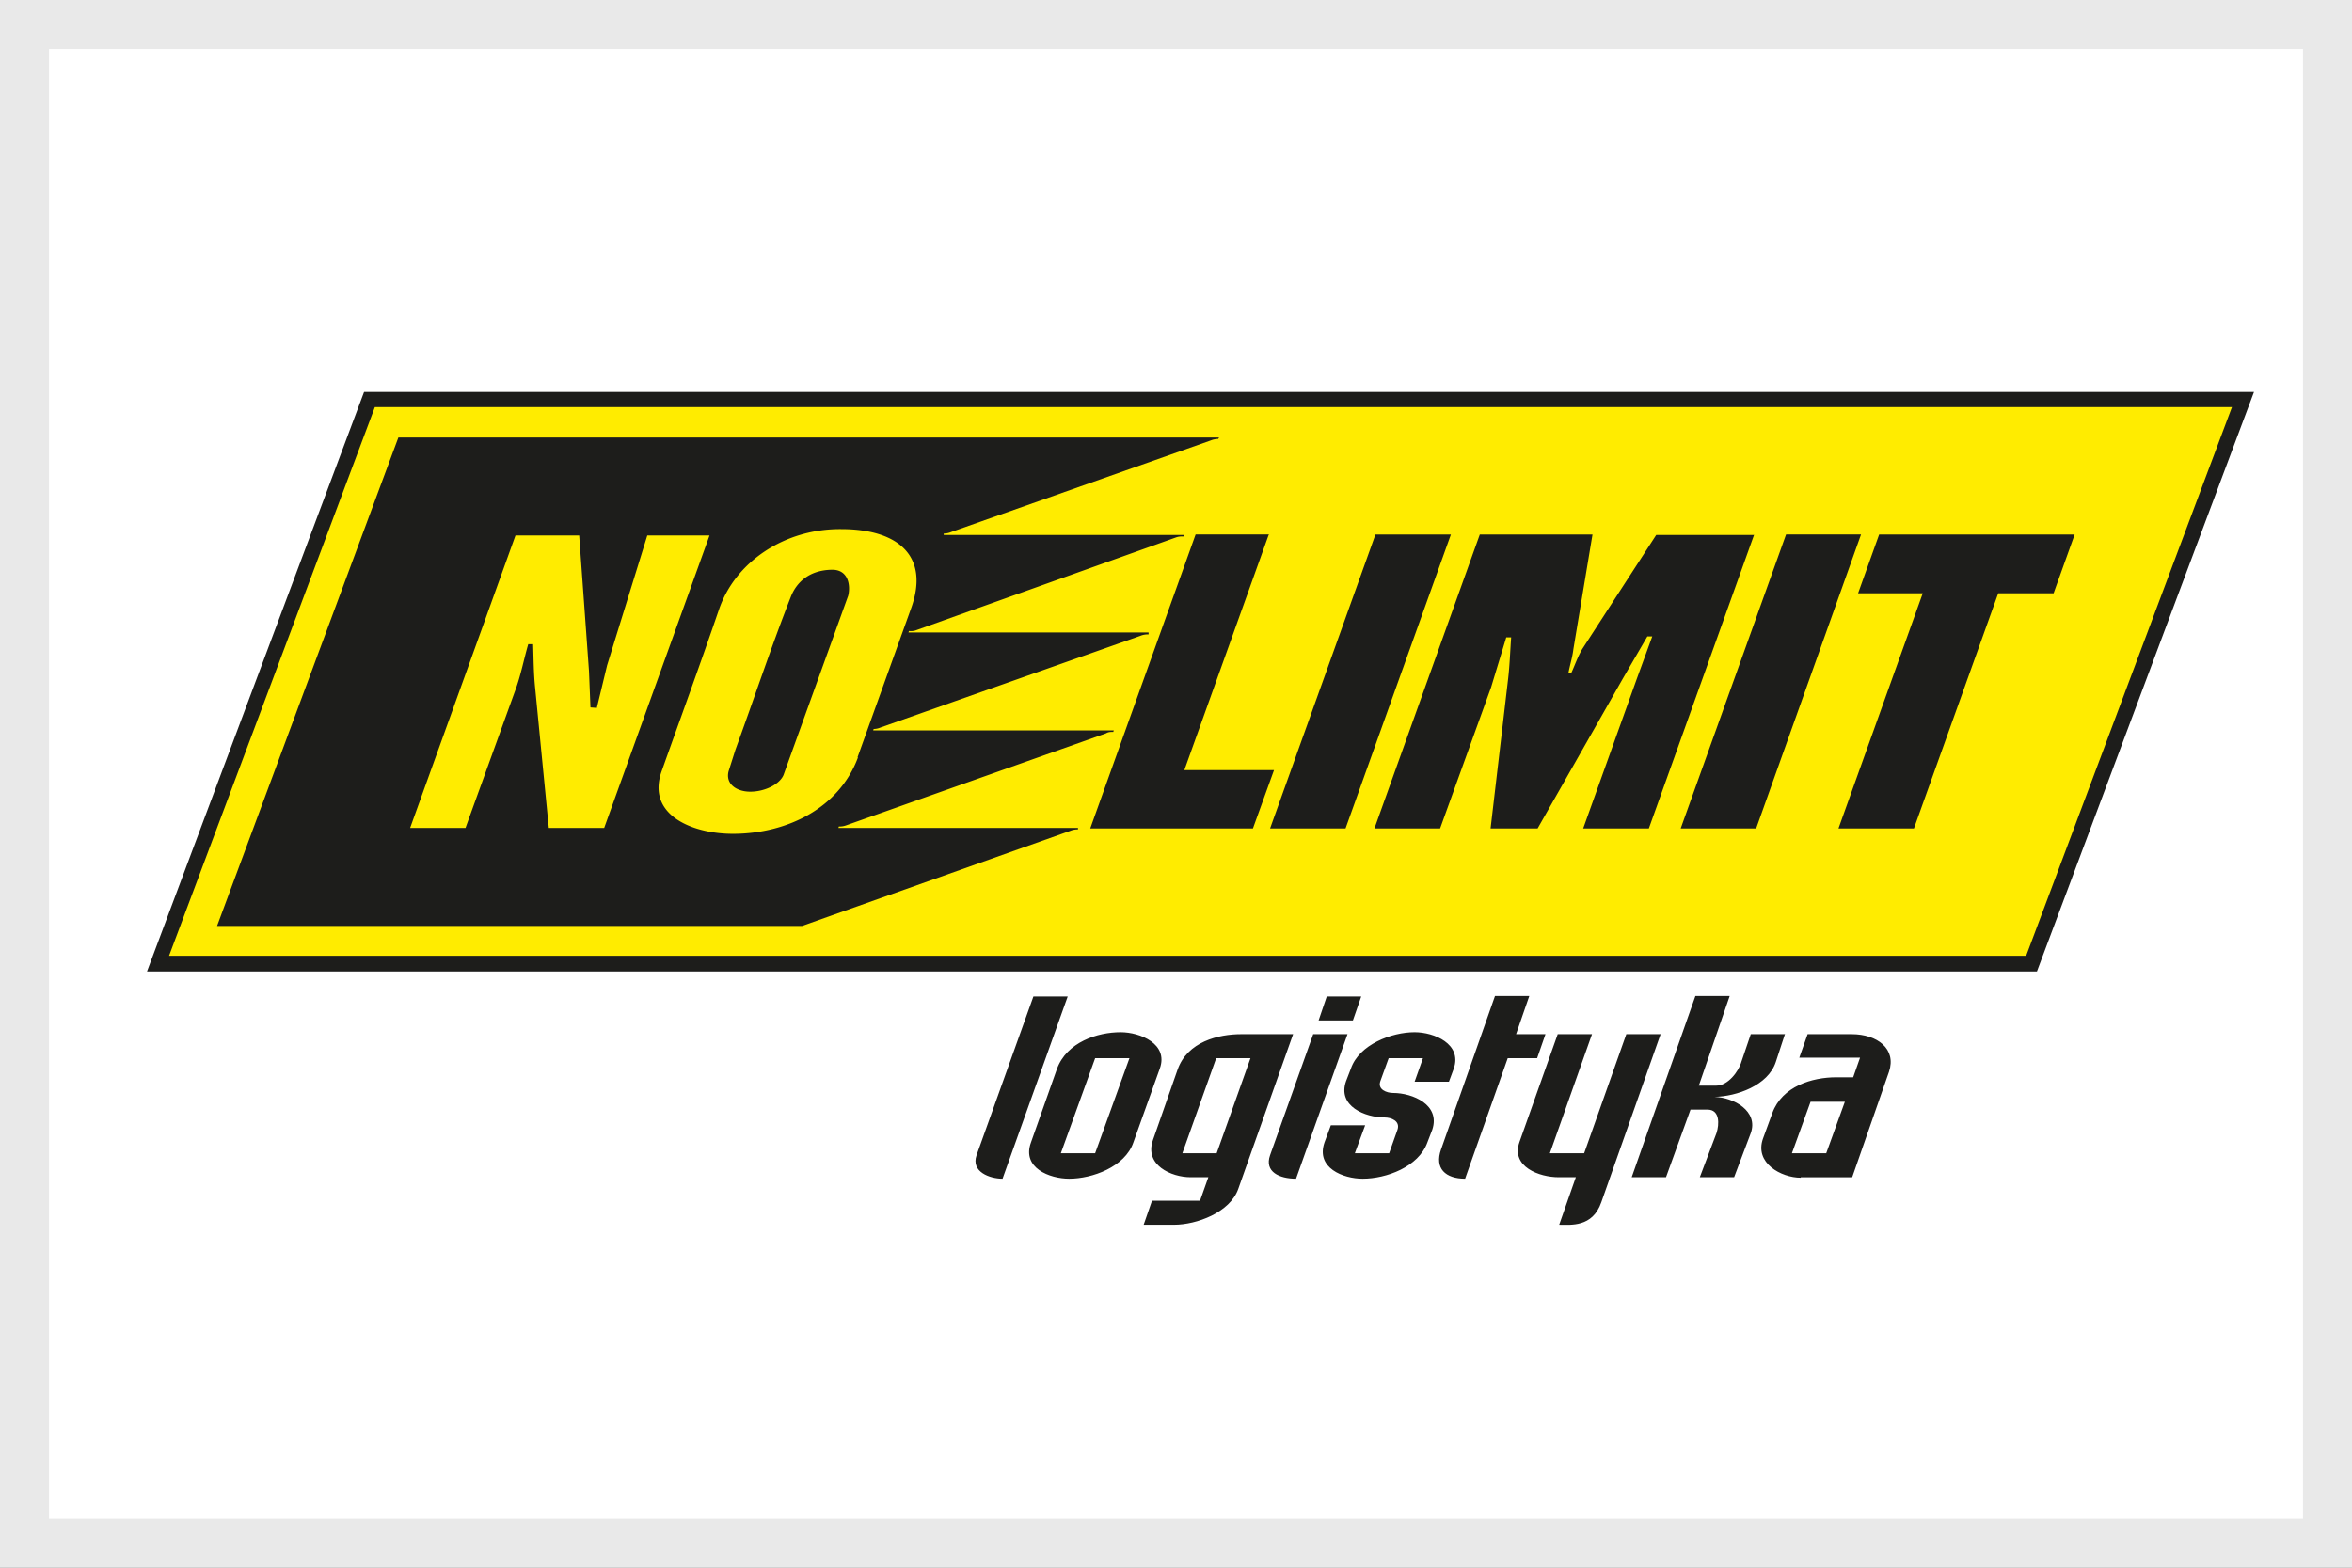
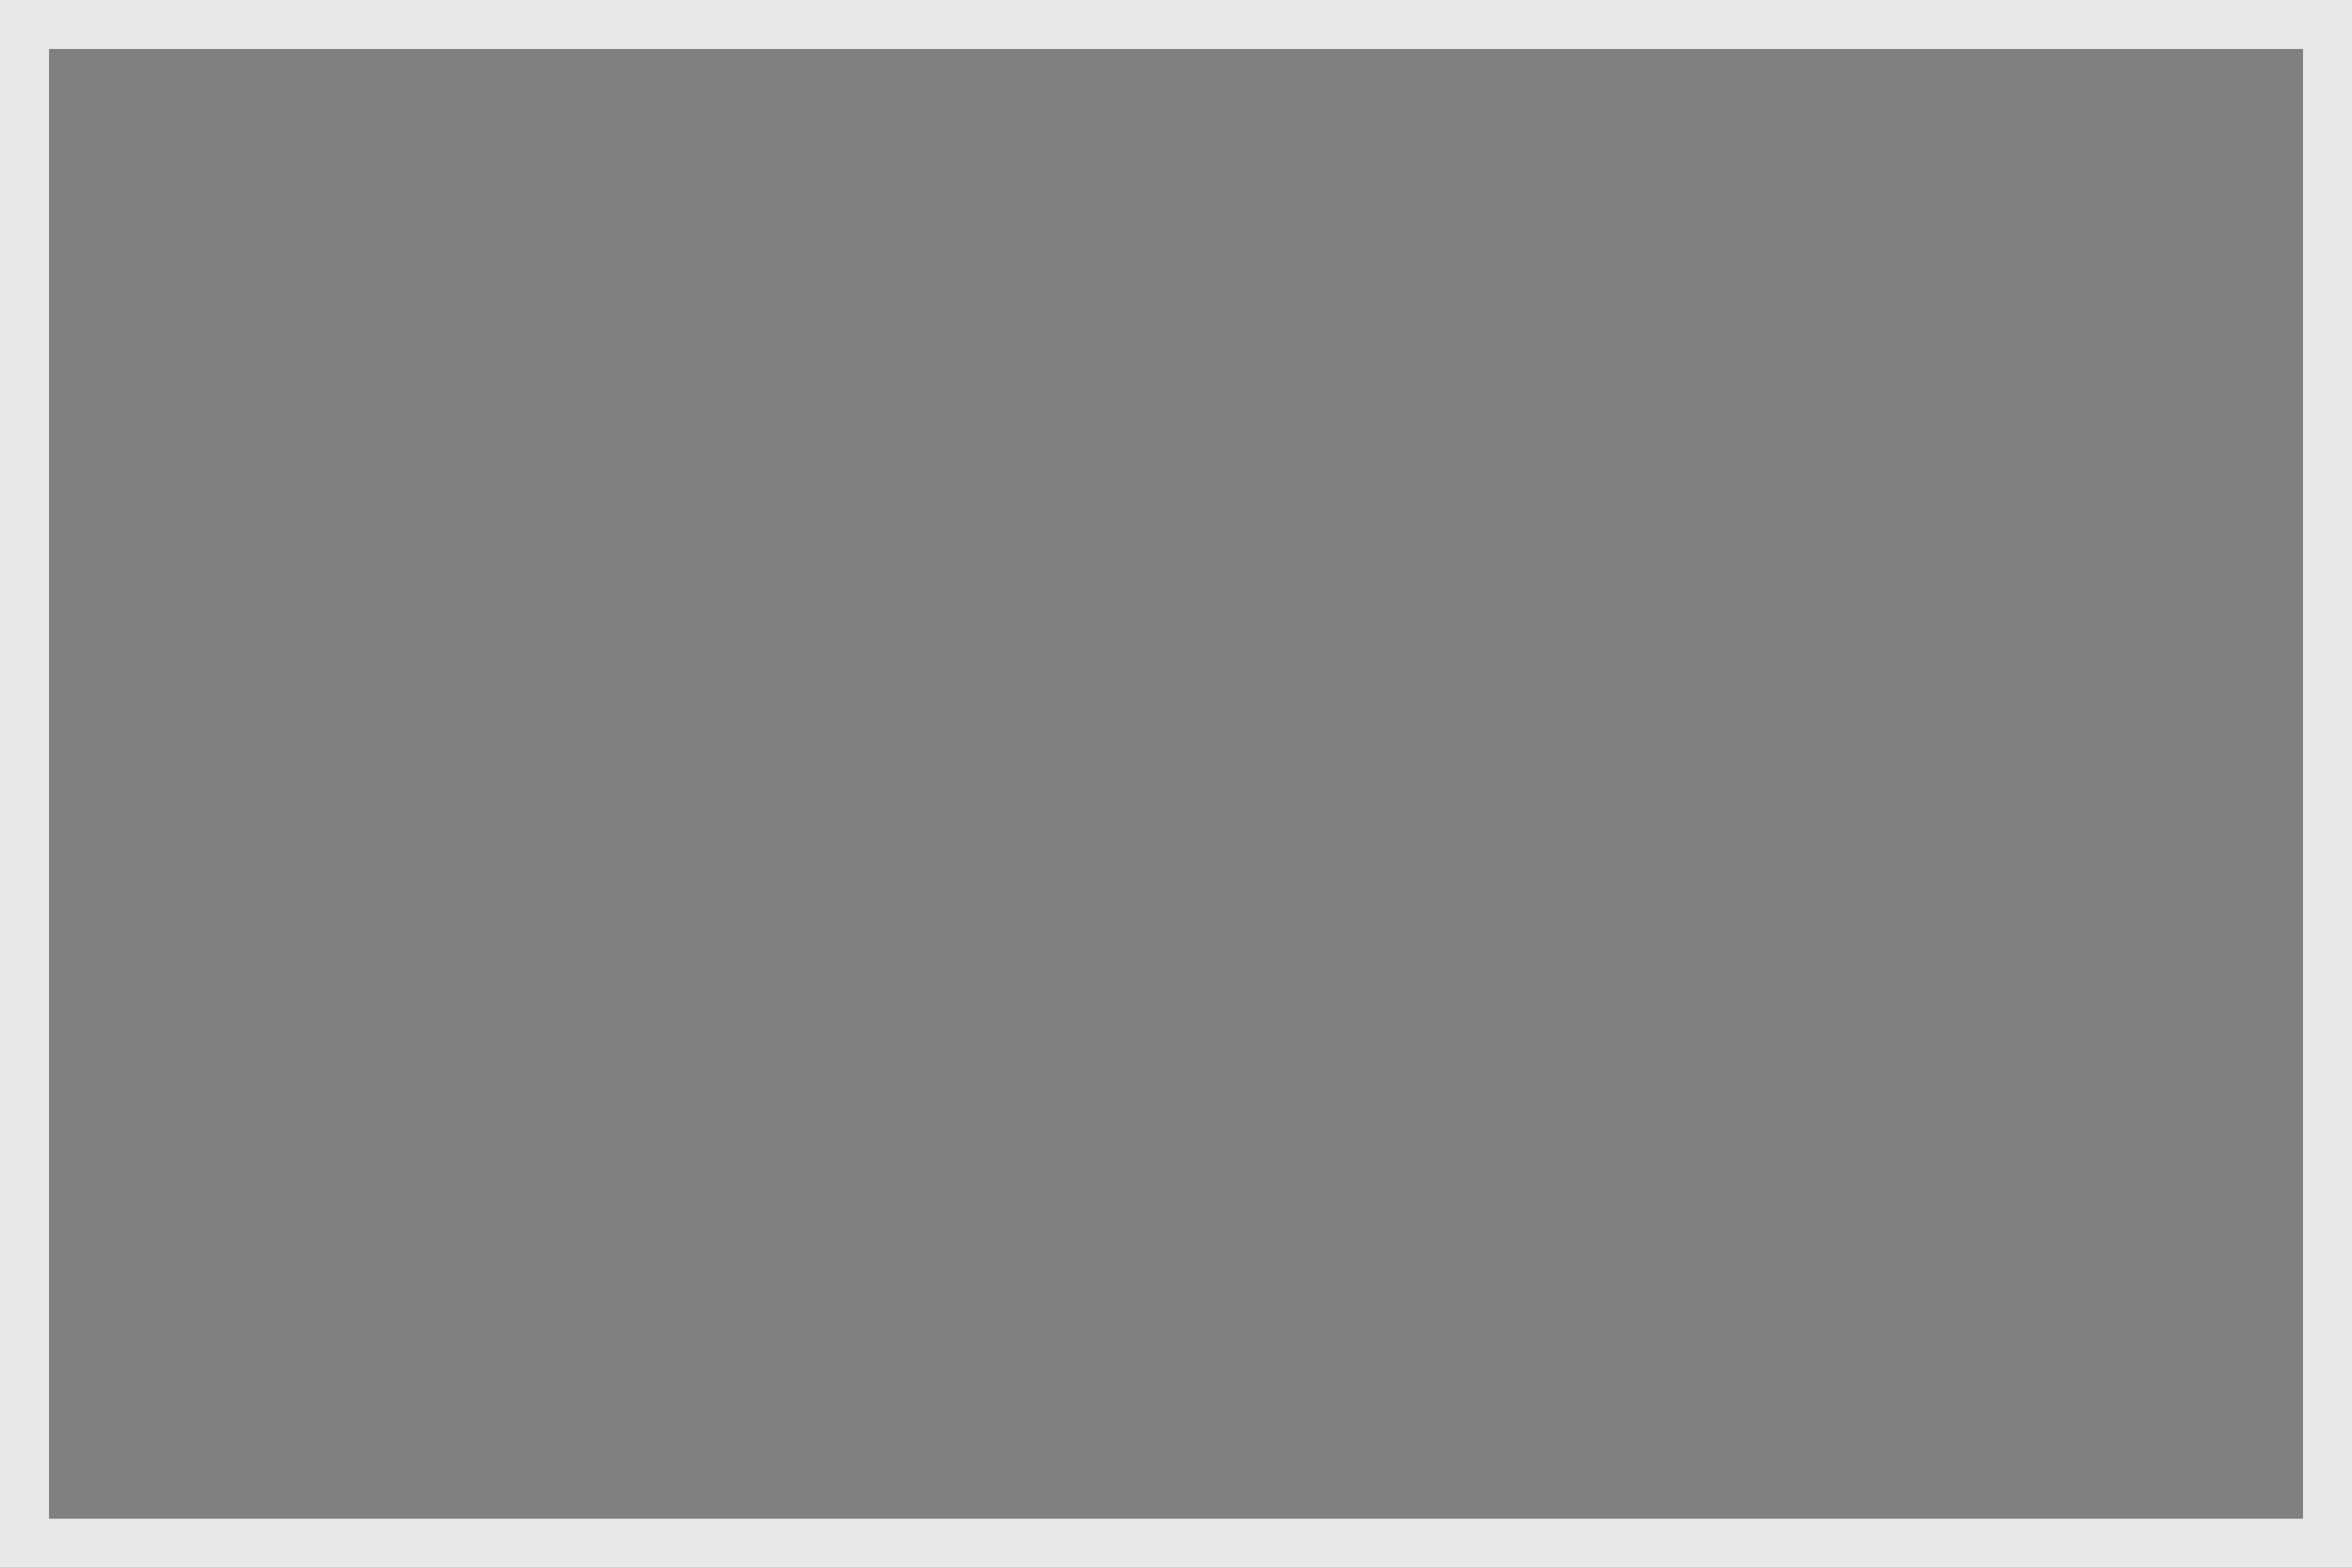
<svg xmlns="http://www.w3.org/2000/svg" width="48" height="32" fill="none">
  <rect width="100%" height="100%" fill="#808080" stroke="none" />
-   <path fill="#fff" d="M.5.5h47v31H.5z" />
  <path stroke="#E9E9E9" d="M.5.5h47v31H.5z" />
-   <path fill="#1D1D1B" fill-rule="evenodd" d="M24.03 21.84c.2-.58.84-.73 1.3-.73h1.06l-1.12 3.16c-.17.48-.85.73-1.31.73h-.62l.17-.49h.98l.17-.48h-.36c-.4 0-.95-.25-.77-.76l.5-1.43Zm.79-.24-.69 1.94h.7l.69-1.94h-.7ZM23.13 23.32c-.17.5-.84.74-1.31.74-.4 0-.97-.22-.78-.74l.53-1.5c.2-.55.83-.75 1.3-.75.4 0 .98.24.8.74l-.54 1.51Zm-.78-1.72-.7 1.94h.7l.7-1.94h-.7ZM20.46 24.06c-.26 0-.65-.14-.53-.48l1.16-3.24h.7l-1.33 3.72ZM27.08 20.34h.7l-.17.49h-.7l.17-.5Zm-.63 3.72c-.34 0-.65-.14-.53-.48l.88-2.47h.7l-1.05 2.95ZM27.81 24.06c-.4 0-.96-.22-.78-.74l.13-.35h.7l-.21.57h.7l.17-.48c.06-.18-.13-.25-.26-.25-.4 0-.97-.23-.79-.74l.1-.26c.17-.49.83-.74 1.3-.74.4 0 .97.24.8.74l-.1.27h-.7l.17-.48h-.7l-.17.47c-.06.17.13.24.26.24.4 0 .97.24.8.75l-.1.26c-.18.5-.84.74-1.32.74ZM29.9 24.06c-.4 0-.63-.21-.49-.6l1.1-3.13h.7l-.27.78h.6l-.17.49h-.6l-.87 2.46ZM37.27 23.54l.38-1.05h-.7l-.38 1.05h.7Zm-.52.5c-.4 0-.95-.3-.77-.8l.19-.52c.2-.55.82-.73 1.3-.73h.35l.14-.4h-1.24l.17-.48h.9c.52 0 .92.3.76.77l-.75 2.15h-1.05ZM36.43 21.1l-.19.58c-.16.48-.8.7-1.25.71.39.01.9.29.74.74l-.34.9h-.7l.34-.9c.06-.18.07-.48-.18-.48h-.35l-.5 1.38h-.7l1.3-3.7h.7l-.63 1.83h.36c.23 0 .45-.28.51-.49l.19-.56h.7ZM31.82 25l.34-.97h-.35c-.39 0-.98-.21-.8-.72l.78-2.2h.7l-.86 2.43h.7l.86-2.43h.7l-1.21 3.43c-.18.52-.63.46-.86.46ZM46 8l-4.43 11.83H3L7.43 8H46Z" clip-rule="evenodd" />
-   <path fill="#FFEC00" fill-rule="evenodd" d="m24.88 8.93-.02.03a.4.4 0 0 0-.15.03l-5.3 1.87a.36.36 0 0 1-.15.03v.03h4.9v.03c-.07 0-.1 0-.16.02l-5.32 1.9a.34.34 0 0 1-.13.01l-.01.03h4.9v.04a.4.4 0 0 0-.17.03l-5.3 1.87a.36.36 0 0 1-.14.03l-.01.03h4.91l-.01.03c-.06 0-.1 0-.15.03l-5.31 1.88a.37.37 0 0 1-.14.02l-.01.03H22v.03a.4.4 0 0 0-.16.03l-5.47 1.94H4.43l3.7-9.97h16.75Zm-7.57 3.23c.05-.2.01-.54-.34-.53-.47.01-.72.27-.83.55-.4 1.02-.75 2.08-1.13 3.12l-.14.44c-.07.26.16.42.44.42.3 0 .6-.15.68-.34l1.32-3.66Zm.2 3.3c-.39 1.05-1.46 1.55-2.52 1.56-.85.01-1.8-.38-1.49-1.27.38-1.07.78-2.16 1.17-3.3.33-.98 1.34-1.66 2.5-1.65 1.16 0 1.8.55 1.43 1.6l-1.1 3.06Zm-3.03-4.53-2.15 5.97H11.2l-.28-2.87c-.03-.3-.03-.58-.04-.88h-.1c-.09.31-.15.63-.26.93L9.5 16.9H8.37l2.15-5.97h1.3l.2 2.77.03.74.13.01.21-.87.82-2.65h1.27Zm11.41-.01-1.72 4.8H26l-.43 1.19h-3.32l2.15-6h1.5Zm1.57 5.99h-1.54l2.15-6h1.54l-2.15 6Zm8.34-6-2.15 6h-1.34l1.1-3.07.31-.85h-.1l-.5.86-1.74 3.06h-.96l.36-3.07c.03-.27.04-.55.06-.83h-.1l-.31 1.02-1.04 2.88h-1.34l2.15-6h2.3l-.39 2.34c-.02.17-.07.32-.1.48h.06c.07-.15.13-.33.22-.48l1.51-2.33h2Zm2.18 0-2.14 6H34.3l2.15-6h1.53Zm4.36 0-.43 1.2h-1.13l-1.72 4.8h-1.54l1.72-4.8h-1.32l.43-1.2h3.99Zm3.21-2.6-4.2 11.2H3.45l4.2-11.2h37.9Z" clip-rule="evenodd" />
</svg>